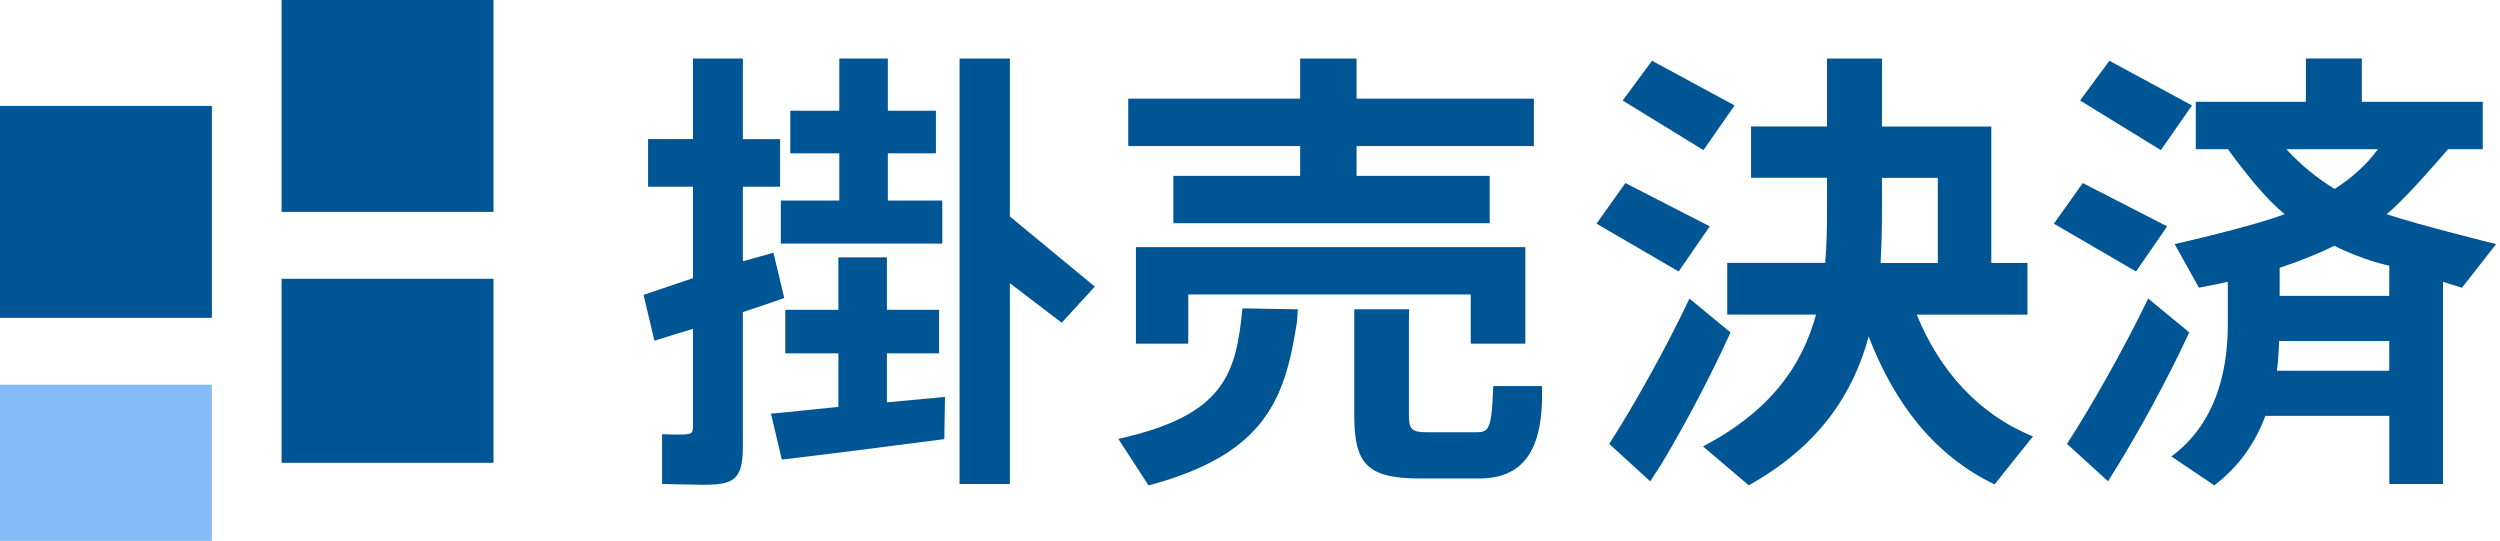
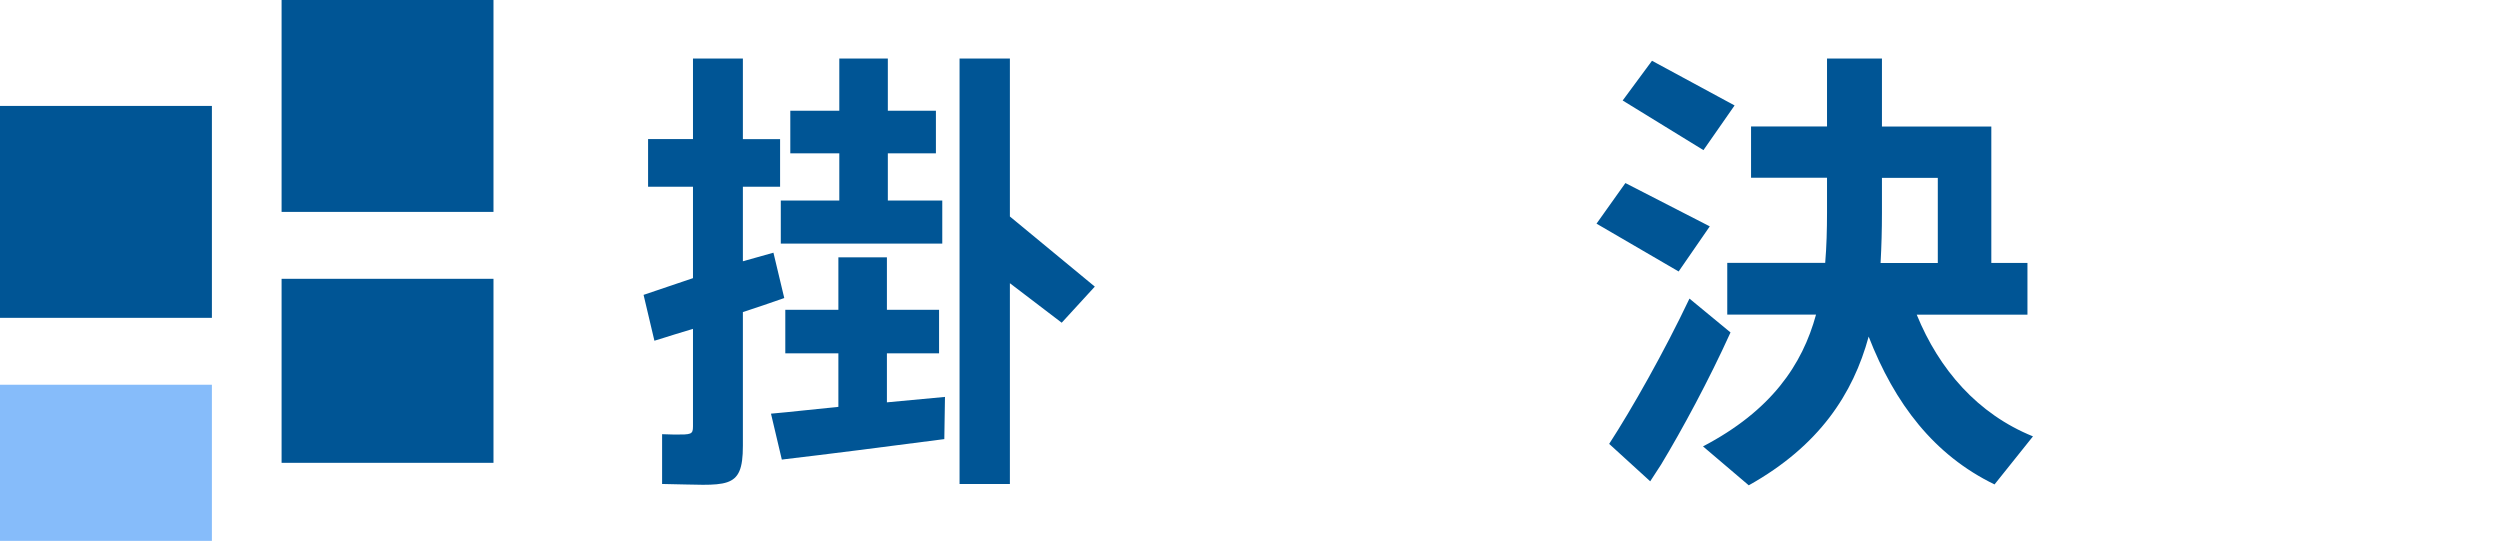
<svg xmlns="http://www.w3.org/2000/svg" width="208" height="45" viewBox="0 0 208 45" fill="none">
  <g clip-path="url(#clip0_118_453)">
    <path d="M61.808 4.868V11.574H64.903V15.538H61.808V21.738L64.35 21.024L65.251 24.797C64.082 25.213 62.94 25.591 61.808 25.967V37.094C61.808 40.867 60.487 40.344 55.247 40.27H55.087V36.125C55.087 36.125 55.902 36.156 56.145 36.156C57.502 36.156 57.656 36.156 57.656 35.476V27.361C56.752 27.625 55.204 28.115 55.204 28.115L54.447 28.349L53.545 24.533L57.656 23.142V15.534H53.92V11.571H57.656V4.868M65.048 38.239L64.146 34.417C65.882 34.266 67.415 34.079 69.753 33.851V29.398H65.337V25.776H69.753V21.409H73.791V22.228V25.776H78.13V29.398H73.791V33.475L78.622 33.023L78.567 36.534C73.662 37.174 68.621 37.818 65.374 38.196M69.83 16.682V12.759H65.753V9.211H69.83V4.868H73.868V9.211H77.868V12.759H73.868V16.682H78.397V20.267H64.962V16.682H69.83ZM84.023 4.868V18.012L91.088 23.846L88.334 26.85L84.023 23.563V40.27H79.835V4.868H84.023Z" fill="#005595" />
-     <path d="M107.912 26.757C106.936 32.989 105.471 37.756 95.559 40.384L93.045 36.516C101.831 34.565 102.843 31.173 103.369 25.656L107.979 25.733M108.173 14.63V12.152H93.87V8.21H108.173V4.868H112.866V8.21H127.619V12.152H112.866V14.63H123.941V18.572H97.624V14.63H108.173ZM126.908 28.595H122.366V24.502H98.864V28.595H94.51V20.559H126.908V28.595ZM117.221 26.643V34.528C117.221 35.728 117.445 35.965 118.796 35.965H122.587C123.865 35.965 124.089 35.986 124.24 32.118H128.293C128.471 37.657 126.603 39.811 123.037 39.811H118.156C113.765 39.811 112.675 38.617 112.675 34.565V25.733H117.239" fill="#005595" />
    <path d="M135.233 15.23L142.253 18.833L139.662 22.587L132.83 18.608L135.233 15.23ZM137.298 40.045L133.883 36.931C135.76 34.041 138.462 29.271 140.563 24.843L143.979 27.659C142.176 31.638 139.97 35.718 138.206 38.645M137.446 5.056L144.318 8.773L141.727 12.491L135.006 8.361L137.446 5.056ZM168.684 26.179H159.471C161.336 30.749 164.536 34.441 169.143 36.306L165.945 40.304C160.92 37.867 157.646 33.601 155.473 28.004C154.178 32.764 151.362 37.103 145.496 40.378L141.69 37.14C147.364 34.171 149.952 30.364 151.094 26.173H143.708V21.87H151.857C151.971 20.501 152.008 19.092 152.008 17.682V14.79H145.687V10.524H152.008V4.868H156.578V10.53H165.678V21.877H168.684V26.179ZM156.578 14.796V17.728C156.578 19.098 156.541 20.507 156.464 21.88H161.225V14.799H156.581L156.578 14.796Z" fill="#005595" />
-     <path d="M173.286 15.23L180.306 18.833L177.715 22.588L170.883 18.609L173.286 15.23ZM171.972 36.928C173.849 34.038 176.588 29.269 178.73 24.84L182.146 27.656C180.306 31.635 178.062 35.679 176.259 38.642C176.259 38.642 175.502 39.855 175.388 40.042L171.972 36.928ZM175.502 5.056L182.374 8.773L179.782 12.491L173.062 8.361L175.502 5.056ZM203.678 12.414C203.678 12.414 200.139 16.581 198.564 17.821C201.265 18.723 207.679 20.31 207.679 20.31L204.835 23.939L203.26 23.449V40.267H198.791V34.599H188.479C187.682 36.75 186.346 38.775 184.226 40.381L180.66 37.977C184.826 34.9 185.352 29.906 185.352 26.976V23.446C184.565 23.634 182.949 23.936 182.949 23.936L180.93 20.307C180.93 20.307 187.34 18.867 190.082 17.818C188.467 16.504 186.79 14.365 185.362 12.411H182.688V8.469H191.849V4.865H196.505V5.878V8.469H206.565V12.411H203.684L203.678 12.414ZM198.788 22.105C198.788 22.105 196.686 21.689 194.209 20.449C192.107 21.501 189.667 22.28 189.667 22.28V24.616H198.788V22.105ZM189.627 28.37C189.59 29.047 189.553 30.096 189.439 30.847H198.788V28.37H189.627ZM190.227 12.414C191.467 13.765 192.818 14.854 194.243 15.719C195.708 14.78 196.908 13.691 197.846 12.414H190.227Z" fill="#005595" />
    <path d="M17.63 8.813H0V26.444H17.63V8.813Z" fill="#005595" />
    <path d="M17.63 32.011H0V45H17.63V32.011Z" fill="#86BCFA" />
    <path d="M41.058 0H23.428V17.63H41.058V0Z" fill="#005595" />
    <path d="M41.058 23.197H23.428V38.507H41.058V23.197Z" fill="#005595" />
  </g>
  <defs>
    <clipPath id="clip0_118_453">
      <rect width="207.678" height="45" fill="white" />
    </clipPath>
  </defs>
</svg>